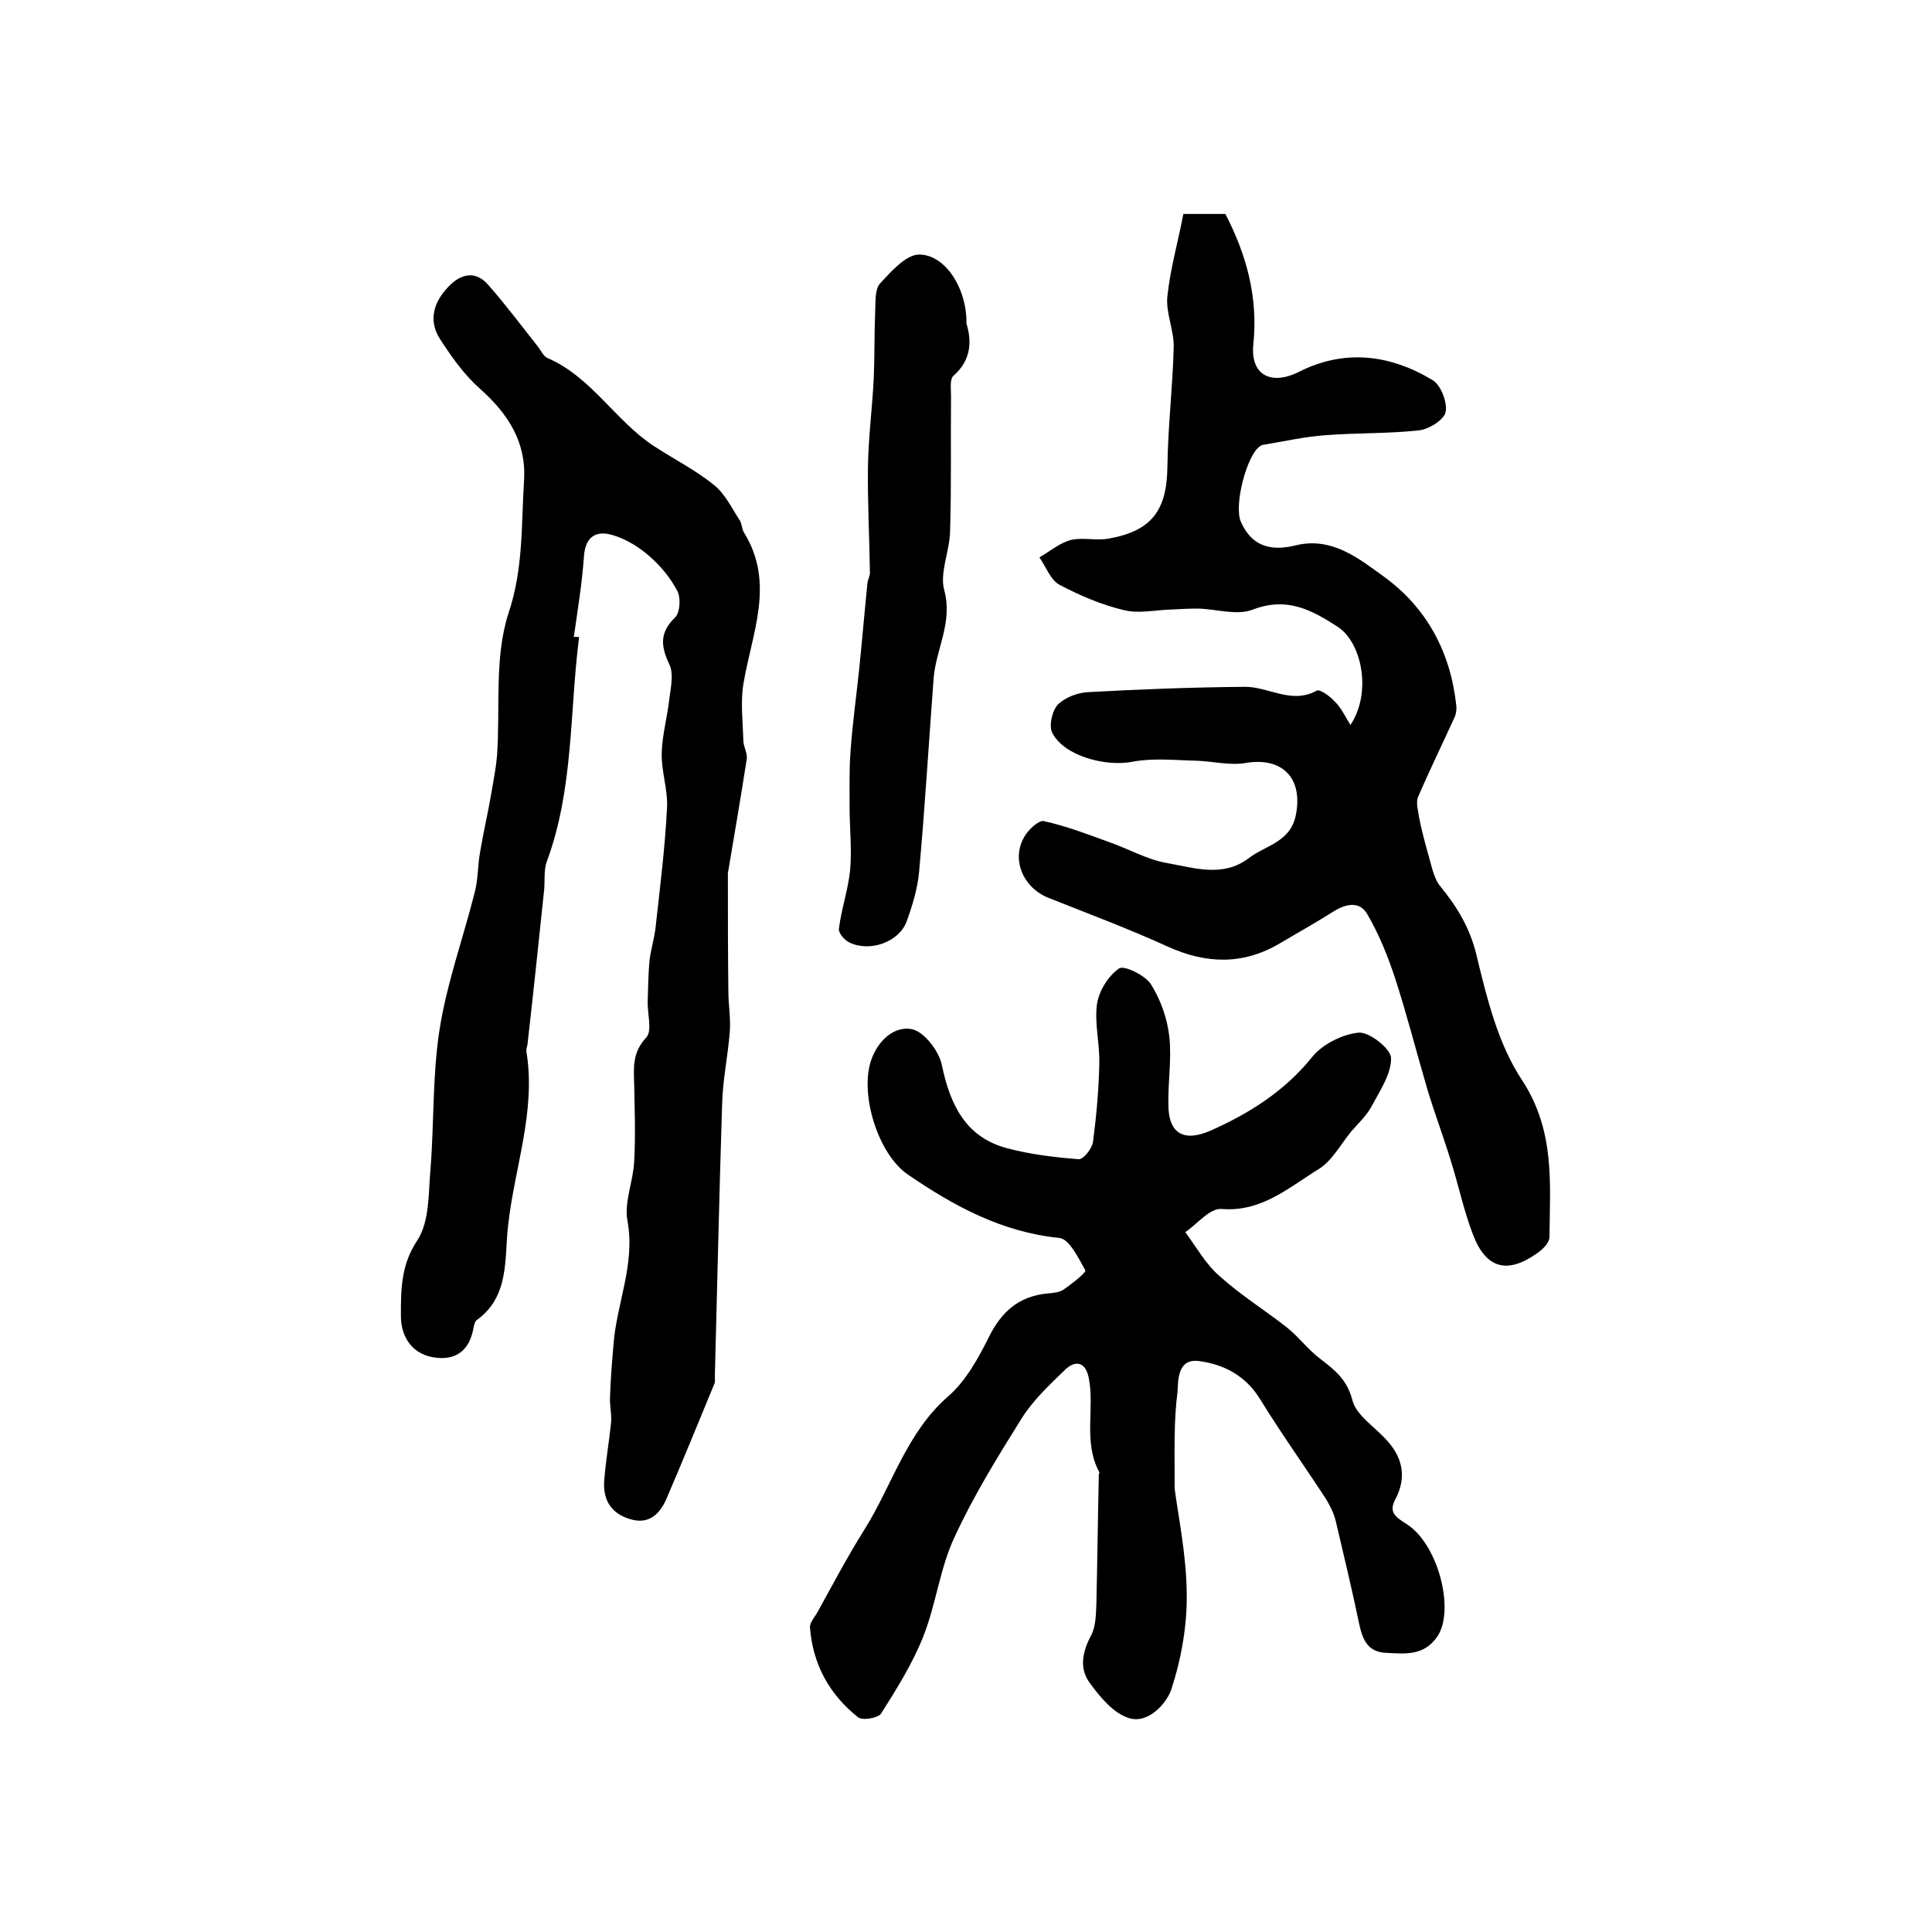
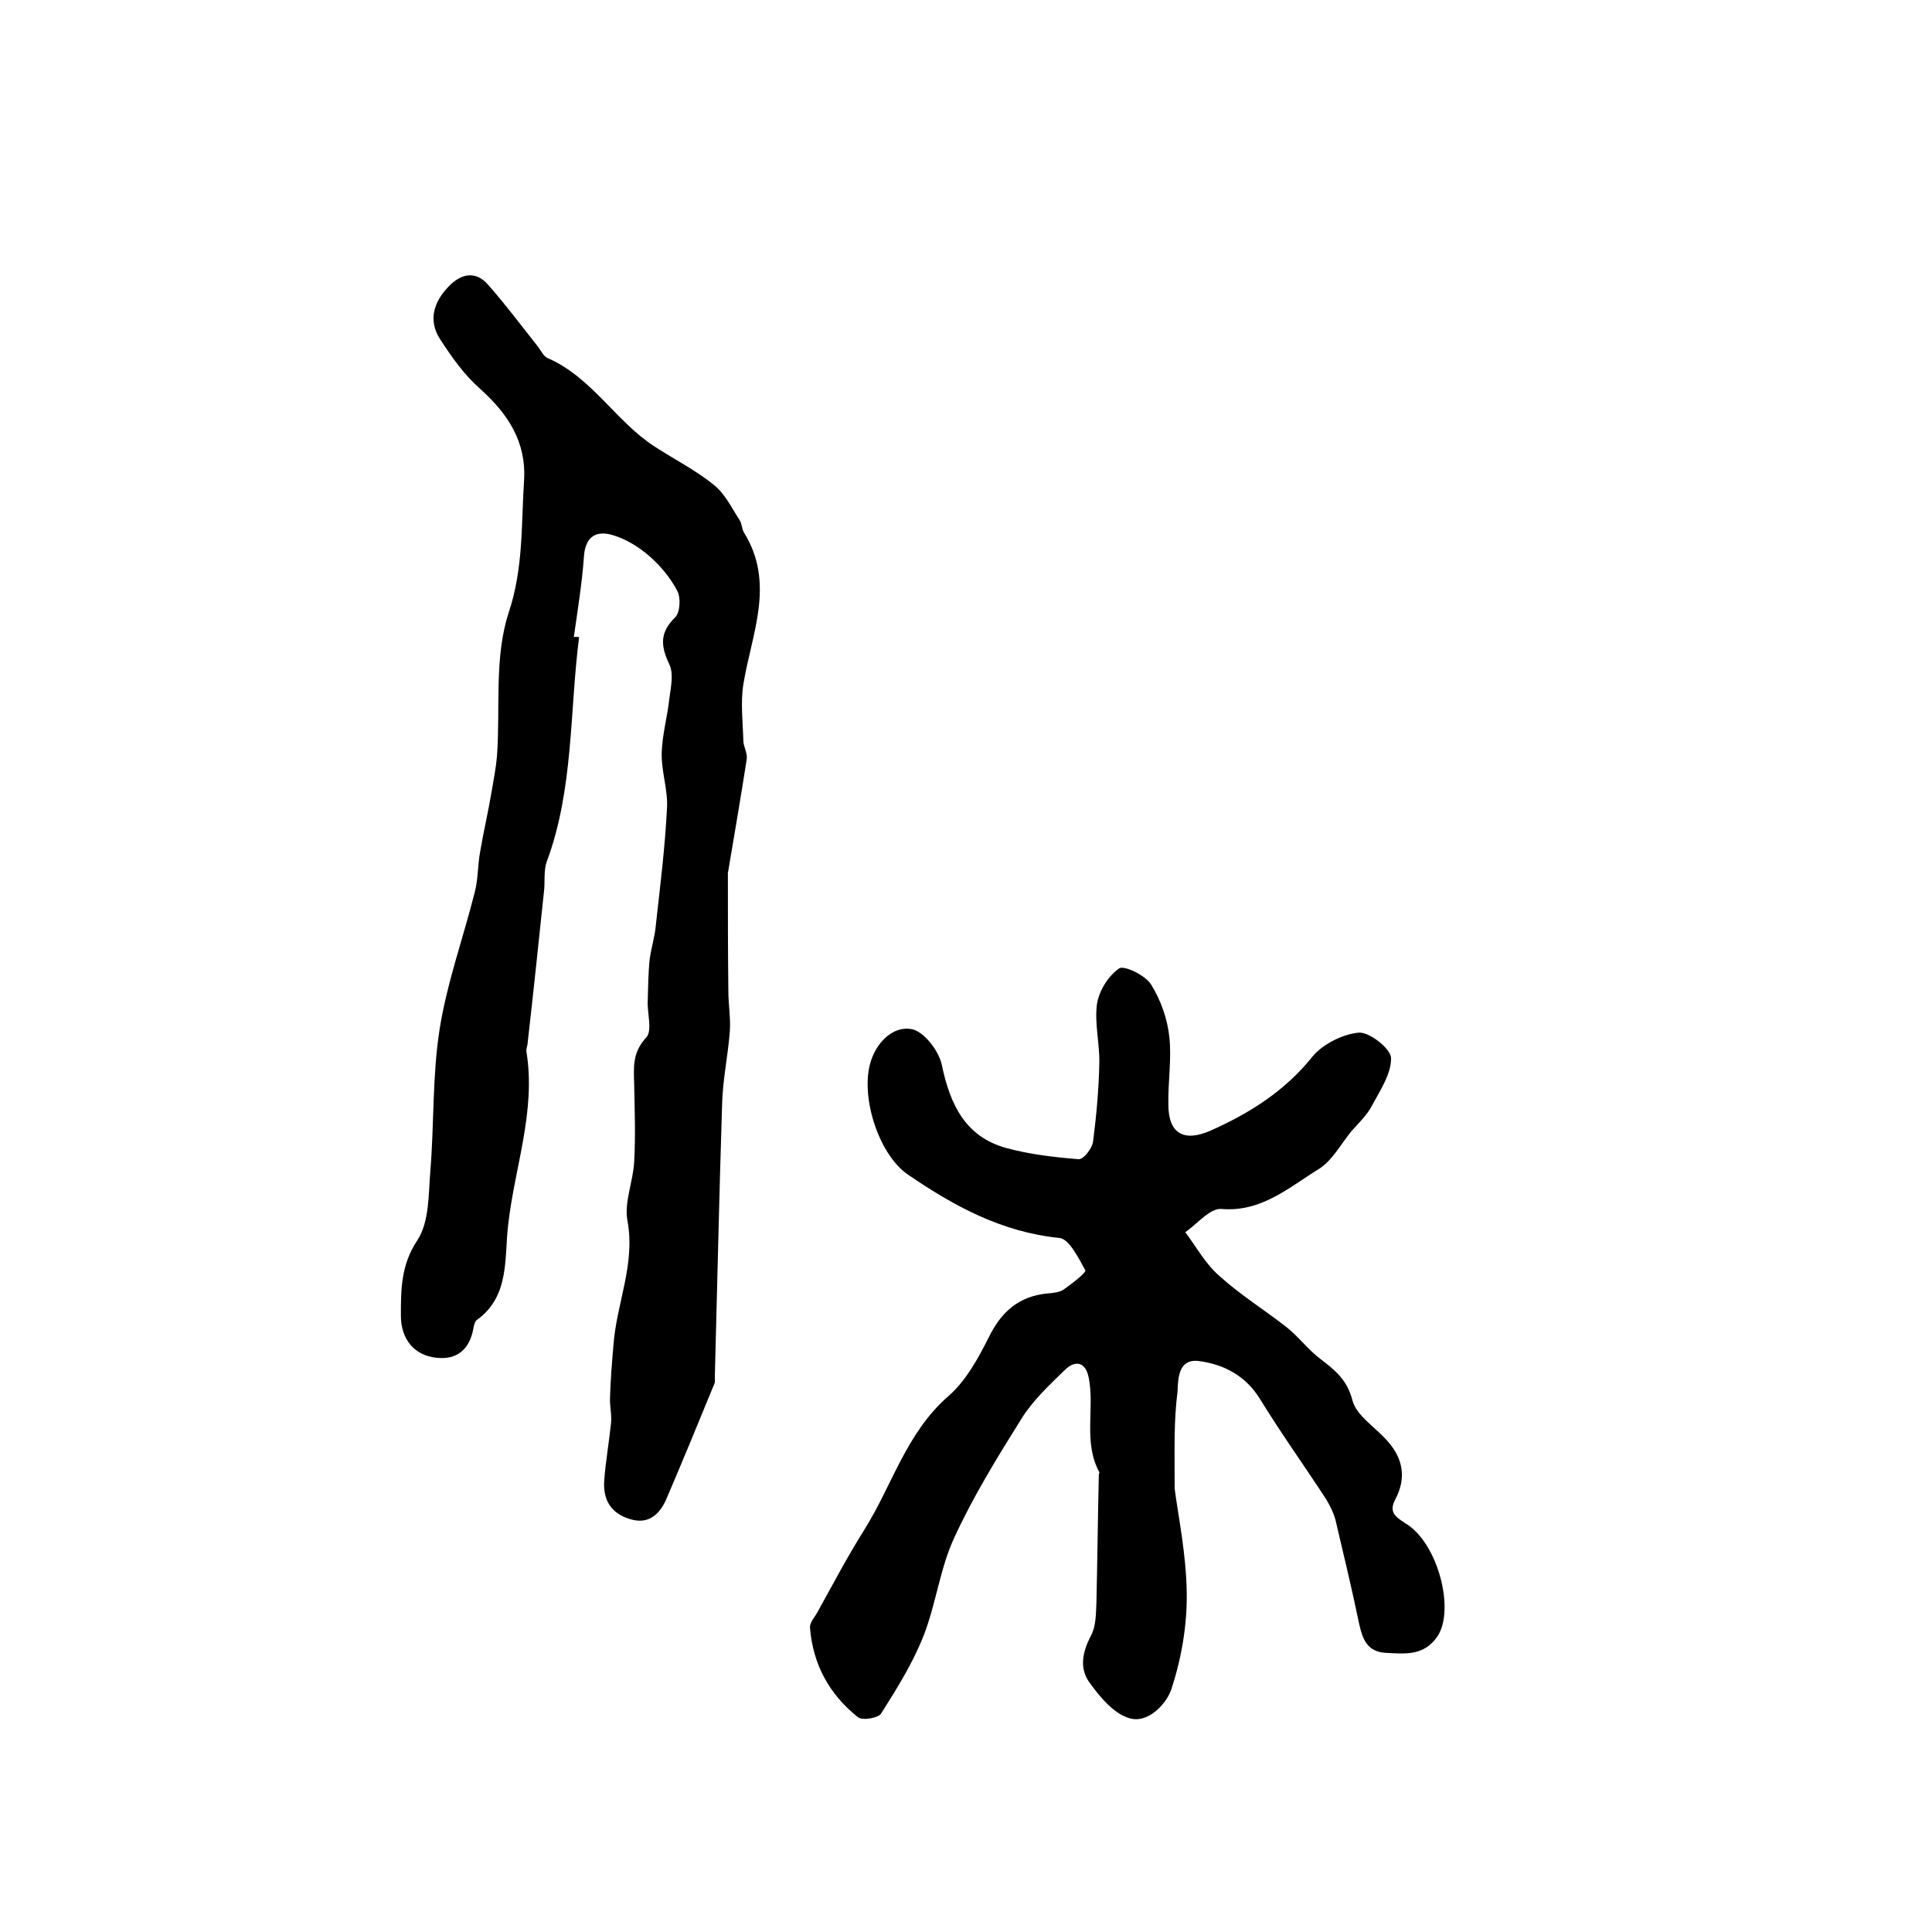
<svg xmlns="http://www.w3.org/2000/svg" version="1.1" id="图层_1" x="0px" y="0px" viewBox="0 0 400 400" style="enable-background:new 0 0 400 400;" xml:space="preserve">
  <style type="text/css">
	.st0{fill:#FFFFFF;}
</style>
  <g>
    <path d="M119.9,131.9c-2,15.5-1.1,31.4-6.7,46.5c-0.7,1.9-0.3,4.3-0.6,6.4c-1.1,10.5-2.2,21-3.4,31.5c-0.1,0.5-0.3,1-0.2,1.5   c2,12.3-2.5,24-3.8,35.9c-0.8,6.6,0.4,14.7-6.5,19.6c-0.4,0.3-0.6,1.2-0.7,1.8c-0.8,4.3-3.4,6.5-7.7,6c-4.6-0.5-7.3-3.9-7.3-8.7   c0-5.4,0-10.5,3.4-15.6c2.5-3.8,2.3-9.5,2.7-14.4c0.8-9.7,0.4-19.6,1.9-29.2c1.5-9.6,4.9-19,7.3-28.5c0.7-2.7,0.6-5.6,1.1-8.3   c0.7-4.2,1.7-8.4,2.4-12.6c0.4-2.4,0.9-4.9,1.1-7.3c0.7-9.9-0.6-20.4,2.4-29.6c3.1-9.3,2.6-18.3,3.2-27.4c0.5-8-3.3-13.8-9.1-19   c-3.3-2.9-5.9-6.6-8.3-10.3c-2.5-3.9-1.3-7.7,1.8-10.9c2.6-2.7,5.6-3.3,8.2-0.3c3.6,4.1,6.9,8.5,10.3,12.8c0.6,0.8,1.1,1.9,1.9,2.3   c9.1,3.9,14.1,13,22,18.2c4.1,2.7,8.7,5,12.5,8.1c2.3,1.8,3.7,4.8,5.4,7.4c0.4,0.7,0.4,1.7,0.8,2.4c6.6,10.6,1.6,21-0.1,31.5   c-0.6,3.8-0.1,7.8,0,11.6c0,1.3,0.9,2.6,0.7,3.9c-1.2,7.7-2.5,15.3-3.8,23c0,0.2-0.1,0.3-0.1,0.5c0,8.2,0,16.3,0.1,24.5   c0,2.8,0.5,5.6,0.3,8.4c-0.4,5.1-1.5,10.1-1.6,15.2c-0.6,18.7-1,37.5-1.5,56.2c0,0.5,0.1,1.1-0.1,1.5c-3.3,8-6.6,16.1-10,24   c-1.4,3.1-3.7,5.2-7.5,4c-4-1.2-5.6-4.1-5.3-8c0.3-4,1-7.9,1.4-11.8c0.2-1.8-0.3-3.6-0.2-5.4c0.1-3.6,0.4-7.2,0.7-10.7   c0.6-8.7,4.6-16.8,2.9-25.9c-0.7-3.8,1.2-8.1,1.4-12.2c0.3-5.3,0.1-10.7,0-16c-0.1-3.5-0.4-6.6,2.5-9.7c1.3-1.4,0.2-4.9,0.3-7.5   c0.1-2.9,0.1-5.7,0.4-8.6c0.3-2.4,1.1-4.8,1.3-7.3c0.9-8.1,1.9-16.1,2.3-24.2c0.2-3.7-1.2-7.5-1.1-11.3c0.1-3.8,1.2-7.6,1.6-11.4   c0.3-2.3,0.9-5,0-6.9c-1.8-3.8-2.1-6.6,1.2-9.8c1-1,1.2-4.1,0.4-5.5c-1.4-2.7-3.5-5.2-5.8-7.2c-2.2-1.9-4.8-3.5-7.5-4.3   c-3.3-1-5.7,0.1-6,4.4c-0.4,5.6-1.3,11.1-2.1,16.7C119.2,131.8,119.5,131.9,119.9,131.9z" />
    <path d="M243.2,308.2c0.7,5.5,2.4,13.5,2.5,21.6c0.1,6.7-1.1,13.6-3.2,20c-1,2.9-4.8,7.2-8.8,5.9c-3.2-1-6-4.4-8.1-7.3   c-2.2-3-1.5-6.4,0.3-9.8c1-1.9,1-4.4,1.1-6.7c0.2-8.9,0.3-17.7,0.5-26.6c0-0.2,0.2-0.4,0.1-0.5c-3.4-6.3-0.9-13.2-2.2-19.6   c-0.7-3.4-2.9-3.6-5-1.5c-3.2,3.1-6.6,6.3-8.9,10c-5,8-10,16.1-13.9,24.6c-3,6.4-3.8,13.8-6.4,20.4c-2.2,5.6-5.5,10.9-8.8,16.1   c-0.6,0.9-3.9,1.5-4.8,0.7c-5.9-4.7-9.3-10.9-9.9-18.5c-0.1-1.1,1.1-2.3,1.7-3.5c3.1-5.6,6.1-11.3,9.5-16.7   c5.8-9.2,8.7-20.1,17.4-27.7c3.6-3.1,6.2-7.8,8.4-12.2c2.6-5.3,6.2-8.5,12.1-9.1c1.2-0.1,2.5-0.2,3.4-0.8c1.7-1.2,4.7-3.5,4.5-4   c-1.4-2.5-3.3-6.5-5.4-6.7c-11.9-1.2-21.8-6.6-31.3-13.1c-6.2-4.2-10.1-16.7-7.6-23.8c1.4-4,4.8-7.1,8.5-6.3   c2.5,0.6,5.5,4.5,6.1,7.4c1.7,8.2,4.9,14.9,13.4,17.2c4.8,1.3,9.9,1.9,14.9,2.3c1,0.1,2.8-2.2,3-3.6c0.7-5.4,1.2-10.9,1.3-16.3   c0.1-4-1-8.1-0.5-12.1c0.4-2.8,2.3-5.9,4.6-7.5c1-0.7,5.4,1.4,6.6,3.3c2,3.2,3.4,7.1,3.8,10.9c0.5,4.6-0.3,9.3-0.2,14   c0,6,3.2,7.8,8.7,5.4c8.1-3.6,15.4-8.2,21.1-15.3c2.1-2.6,6.3-4.7,9.6-5c2.2-0.2,6.6,3.3,6.7,5.2c0.1,3.3-2.3,6.8-4,10   c-1,1.9-2.7,3.5-4.2,5.2c-2.2,2.7-4,6.1-6.7,7.8c-6.2,3.8-11.9,9-20.2,8.3c-2.4-0.2-5,3.1-7.5,4.8c2.3,3.1,4.2,6.6,7.1,9.1   c4.3,3.9,9.3,7,13.9,10.6c2.5,2,4.4,4.6,6.9,6.5c3,2.3,5.6,4.3,6.7,8.6c0.8,3.2,4.8,5.6,7.3,8.5c3.2,3.6,3.9,7.6,1.6,12   c-1.4,2.6-0.1,3.6,2.1,5c6.7,4,10.3,17.9,6.6,23.4c-2.8,4.1-6.7,3.6-10.7,3.4c-3.8-0.2-4.8-2.8-5.5-6c-1.5-7.2-3.2-14.3-4.9-21.5   c-0.4-1.5-1.2-3.1-2-4.4c-4.5-6.9-9.3-13.6-13.6-20.6c-3-4.9-7.5-7.2-12.6-7.9c-4.3-0.6-4.4,3.5-4.5,6.3   C243,294.3,243.2,299.9,243.2,308.2z" />
-     <path d="M279.6,150.1c4.5-6.8,2.3-17.1-2.6-20.3c-5.4-3.5-10.5-6.3-17.6-3.6c-3.3,1.3-7.5-0.1-11.3-0.2c-1.9,0-3.8,0.1-5.7,0.2   c-3.3,0.1-6.7,0.9-9.8,0.1c-4.6-1.1-9-3-13.2-5.2c-1.9-1-2.8-3.7-4.2-5.7c2.1-1.2,4.2-3,6.5-3.6c2.5-0.6,5.3,0.2,7.9-0.3   c8.9-1.6,12-5.9,12.1-14.9c0.1-8.2,1.1-16.5,1.3-24.7c0.1-3.5-1.7-7.2-1.3-10.6c0.6-5.7,2.2-11.2,3.3-17c3.2,0,5.8,0,8.7,0   c4.3,8.3,6.8,17.1,5.8,26.9c-0.7,6.4,3.6,8.7,9.4,5.8c9.5-4.8,18.9-3.6,27.7,1.7c1.7,1,3.1,4.6,2.7,6.6c-0.3,1.6-3.5,3.6-5.5,3.8   c-6.4,0.7-12.9,0.5-19.3,1c-4.4,0.3-8.7,1.3-13,2c-0.2,0-0.3,0.1-0.5,0.2c-2.8,1.6-5.6,12.3-4.1,15.7c2.1,4.8,5.8,6.3,11.4,4.9   c7.4-1.8,13,2.7,18.1,6.4c8.9,6.4,13.9,15.6,15.1,26.7c0.1,0.8,0,1.7-0.3,2.4c-2.5,5.5-5.2,11-7.6,16.6c-0.5,1.1,0,2.8,0.2,4.2   c0.5,2.6,1.2,5.2,1.9,7.7c0.7,2.3,1.1,4.9,2.5,6.6c3.6,4.4,6.3,8.9,7.6,14.7c2.1,8.7,4.4,18,9.3,25.4c6.9,10.5,5.8,21.4,5.7,32.5   c0,1.2-1.4,2.6-2.6,3.4c-6.1,4.3-10.5,3.2-13.2-3.8c-1.9-4.9-3-10.2-4.6-15.3c-1.5-4.9-3.3-9.7-4.8-14.6   c-2.3-7.8-4.3-15.7-6.8-23.4c-1.5-4.5-3.3-9-5.7-13.1c-1.6-2.8-4.4-2.2-7-0.6c-3.6,2.3-7.4,4.4-11.1,6.6   c-7.6,4.5-15.2,4.3-23.2,0.7c-8.1-3.7-16.4-6.8-24.7-10.1c-5.3-2.1-7.8-8-5-12.7c0.8-1.4,2.9-3.4,4-3.2c4.6,1,9,2.7,13.4,4.3   c4.1,1.4,8,3.7,12.2,4.4c5.6,1,11.5,3,16.8-1c3.5-2.7,8.7-3.3,9.8-9c1.5-7.6-2.8-12.1-10.6-10.7c-3.2,0.5-6.7-0.4-10-0.5   c-4.4-0.1-8.9-0.6-13.2,0.2c-5.4,1.1-14.1-1.1-16.6-5.9c-0.8-1.4-0.1-4.6,1.1-5.9c1.5-1.5,4.1-2.5,6.3-2.6   c10.7-0.6,21.5-1,32.3-1.1c5-0.1,9.7,3.7,15,0.8c0.6-0.4,2.7,1.1,3.6,2.1C277.7,146.5,278.4,148.2,279.6,150.1z" />
-     <path d="M200.1,67c1,3.3,1.2,7.4-2.7,10.8c-0.8,0.7-0.5,2.8-0.5,4.3c-0.1,9.3,0.1,18.7-0.2,28c-0.1,4.1-2.2,8.5-1.2,12.1   c1.8,6.7-1.7,12.1-2.2,18.2c-1,13.3-1.8,26.7-3,40c-0.3,3.5-1.4,7.1-2.6,10.4c-1.6,4.3-7.7,6.4-11.9,4.3c-1-0.5-2.3-2-2.1-2.9   c0.5-4,1.9-8,2.3-12c0.4-4.3-0.1-8.7-0.1-13.1c0-3.9-0.1-7.7,0.2-11.6c0.4-5.7,1.2-11.4,1.8-17.1c0.6-5.9,1.1-11.8,1.7-17.7   c0.1-0.8,0.6-1.6,0.5-2.4c-0.1-7.2-0.5-14.5-0.4-21.7c0.1-6.1,0.9-12.2,1.2-18.3c0.2-4.6,0.1-9.3,0.3-13.9c0.1-1.9-0.1-4.5,1-5.7   c2.3-2.5,5.4-6,8.1-6C195.7,52.7,200.2,59.7,200.1,67z" />
  </g>
</svg>